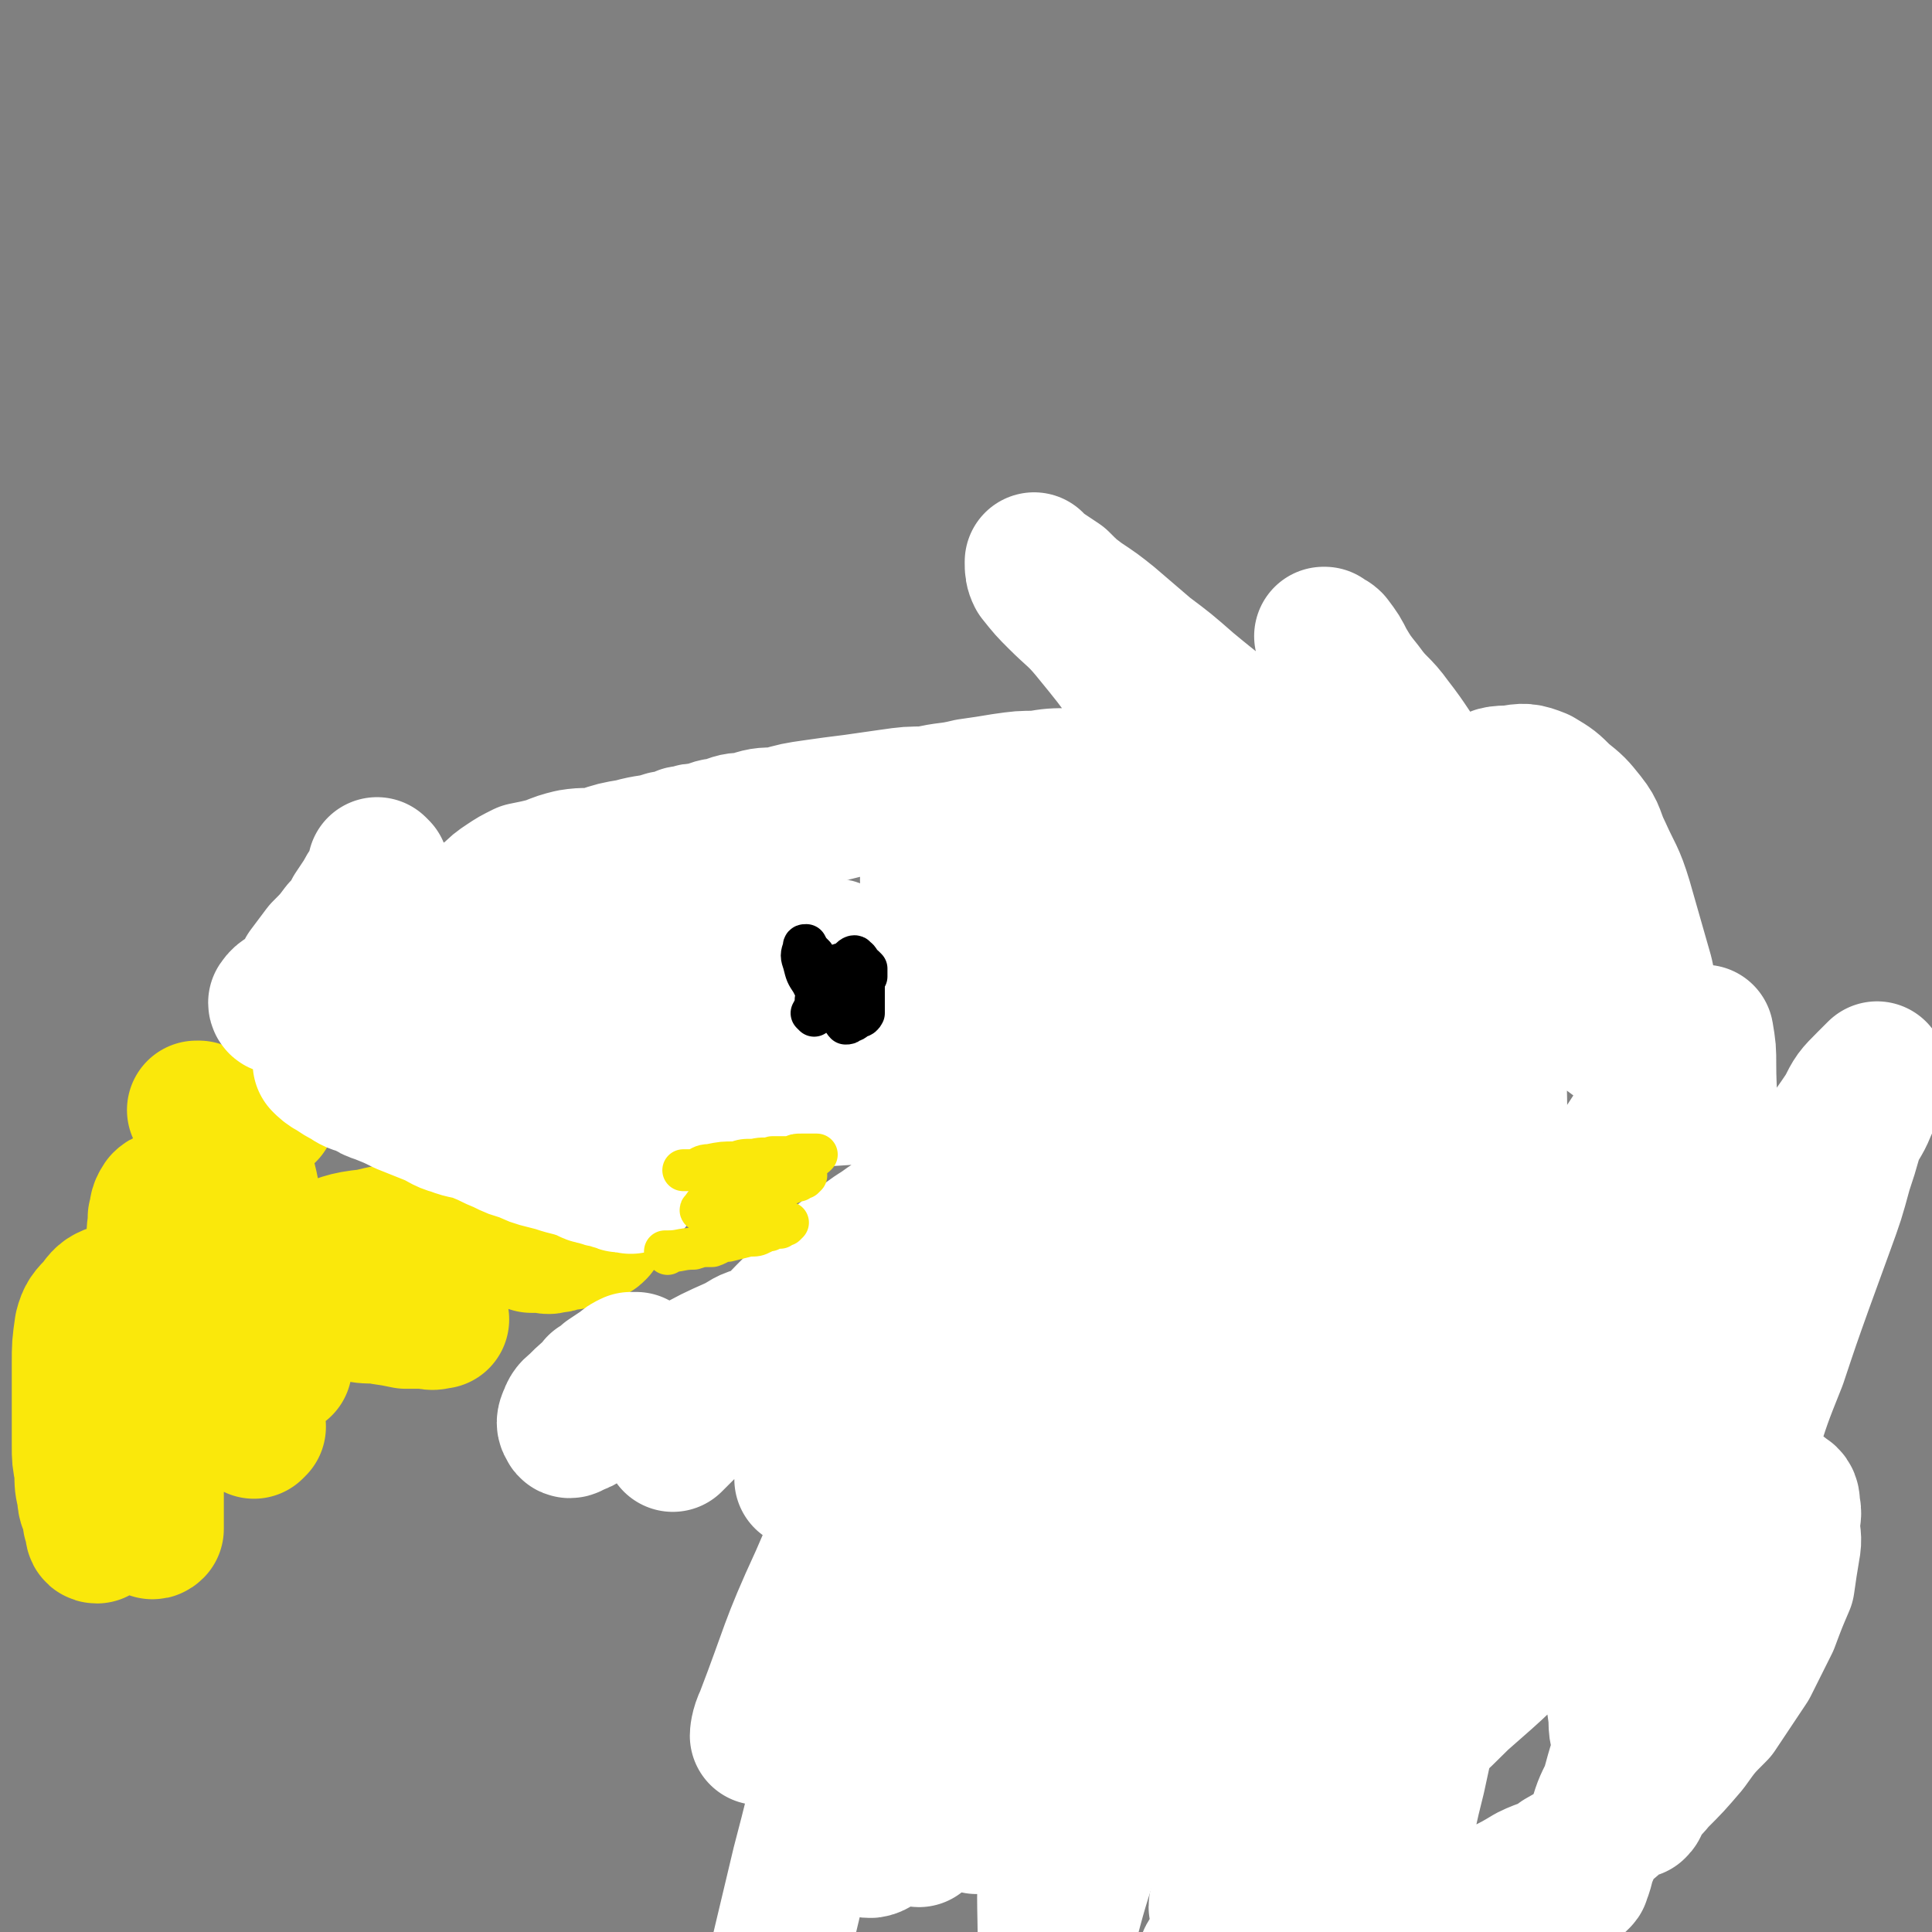
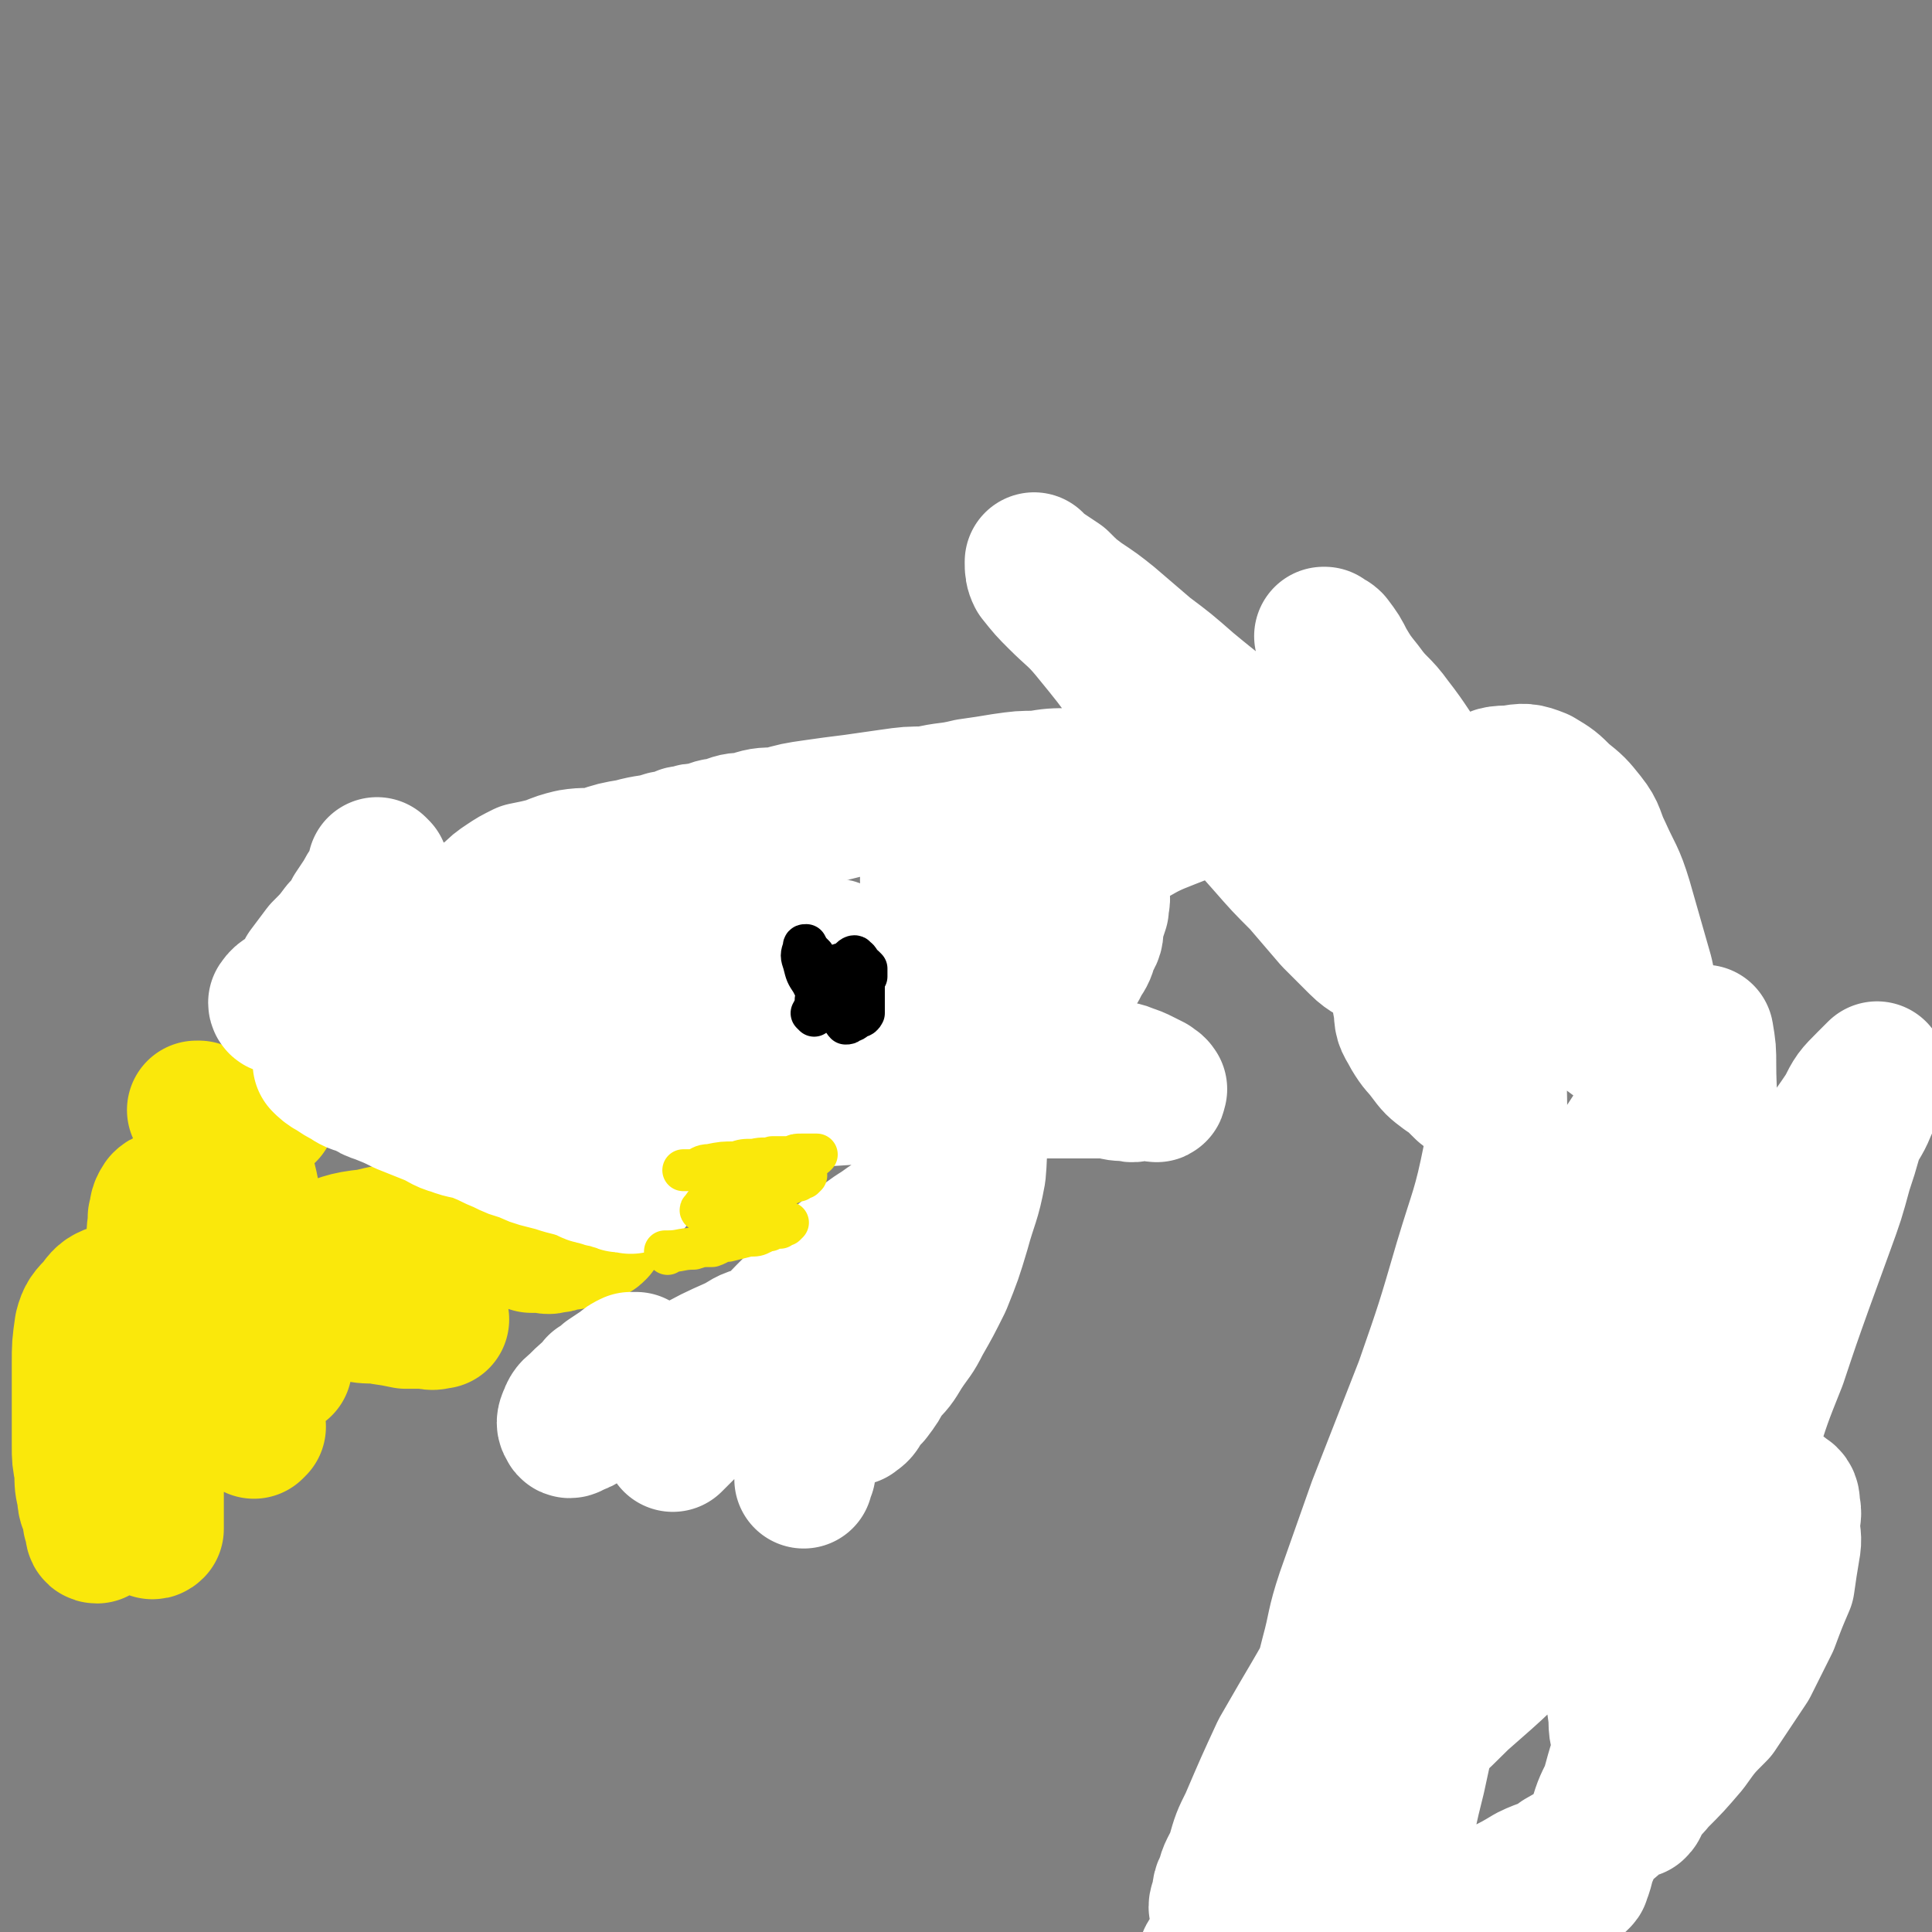
<svg xmlns="http://www.w3.org/2000/svg" viewBox="0 0 738 738" version="1.1">
  <rect x="0" y="0" width="738" height="738" fill="#808080" stroke="none" />
  <g fill="none" stroke="#FAE80B" stroke-width="53" stroke-linecap="round" stroke-linejoin="round">
    <path d="M102,425c0,0 0,-1 -1,-1 " />
    <path d="M76,425c0,0 0,-1 -1,-1 0,0 1,0 1,0 0,0 0,0 0,0 1,1 1,1 2,2 3,2 3,2 5,4 2,3 2,3 4,5 1,3 1,3 3,6 2,4 2,4 4,8 1,4 1,4 2,9 2,5 1,5 3,10 1,7 1,7 3,14 1,5 1,5 2,11 0,5 0,5 1,10 0,3 1,3 2,7 0,3 0,3 1,6 0,2 0,2 0,4 0,1 0,1 0,2 0,0 0,0 0,0 0,-4 1,-4 0,-8 -1,-6 -2,-6 -4,-12 -2,-5 -1,-6 -4,-11 -2,-6 -2,-6 -5,-11 -3,-5 -4,-5 -7,-10 -4,-4 -3,-4 -7,-7 -4,-3 -4,-4 -8,-5 -3,-1 -4,-1 -7,-1 -2,1 -3,1 -4,2 -2,3 -1,3 -2,6 0,5 -1,5 0,9 1,6 1,7 4,12 2,7 2,6 5,12 3,7 4,7 7,14 3,6 3,6 6,11 3,5 3,5 6,10 2,4 3,4 5,8 2,2 2,2 4,5 0,0 0,0 0,0 0,0 1,-1 1,-1 -1,-4 -2,-4 -4,-7 -2,-4 -2,-4 -5,-8 -4,-5 -4,-5 -7,-10 -4,-5 -3,-6 -7,-10 -4,-4 -4,-4 -8,-7 -4,-4 -4,-4 -8,-6 -4,-2 -4,-2 -8,-2 -4,-1 -4,-2 -8,-1 -3,1 -4,2 -6,5 -3,3 -4,4 -5,8 -1,7 -1,7 -1,14 0,7 0,7 0,15 0,8 0,8 0,16 0,5 0,5 1,10 0,5 0,5 1,9 0,4 1,4 2,7 0,3 0,3 1,5 0,2 0,3 1,3 0,0 0,-1 0,-1 0,-5 0,-5 0,-9 0,-8 0,-8 0,-15 0,-8 0,-8 0,-16 0,-5 0,-5 0,-10 0,-5 0,-5 0,-10 0,-4 0,-4 0,-7 0,-2 -1,-2 -1,-4 0,0 0,0 0,-1 0,0 0,0 0,0 0,4 0,4 0,7 0,5 -1,5 0,9 0,6 0,6 2,11 1,5 1,5 2,10 2,5 2,5 4,9 2,4 2,4 4,8 2,3 2,3 3,6 2,3 2,3 3,6 2,2 2,2 3,4 0,0 0,0 0,0 1,1 1,2 2,1 0,-2 0,-3 0,-5 0,-5 0,-5 0,-9 0,-5 -1,-5 -1,-10 -1,-5 -1,-5 -1,-10 -1,-4 -1,-4 -1,-9 0,-4 0,-4 -1,-8 -1,-3 -1,-3 -2,-6 0,0 0,0 0,-1 " />
    <path d="M92,496c0,0 0,-1 -1,-1 0,0 1,0 1,0 0,0 0,0 0,0 0,1 -1,0 -1,0 1,0 2,0 3,0 2,1 2,1 5,1 3,1 3,1 6,2 4,1 4,1 8,1 5,1 5,2 9,2 6,1 6,0 13,0 4,1 4,1 9,1 5,1 5,1 9,1 4,0 4,0 7,0 3,1 3,1 5,1 1,0 1,0 3,0 0,0 0,0 0,0 -2,0 -2,1 -5,0 -4,0 -4,0 -8,0 -5,-1 -5,-1 -10,-2 -5,0 -5,-1 -10,-1 -5,-1 -6,-1 -11,-2 -5,-1 -5,-2 -10,-3 -3,0 -3,0 -7,-1 -2,0 -3,0 -5,-1 -2,0 -2,-1 -3,-2 0,-1 -1,-2 0,-3 1,-2 1,-2 3,-3 4,-3 5,-2 9,-4 5,-2 5,-3 11,-4 9,-3 9,-4 19,-5 12,-3 12,-2 24,-4 8,0 8,0 16,-1 7,0 7,0 14,0 7,0 7,0 13,0 5,0 5,0 10,0 3,0 3,0 7,0 1,0 2,0 3,0 0,1 0,2 0,2 -1,1 -1,1 -2,1 -3,1 -3,1 -6,2 -2,1 -2,1 -5,1 -2,1 -2,1 -4,1 -2,1 -2,0 -4,0 -1,0 -1,0 -2,0 -1,0 -1,0 -2,0 0,0 0,0 0,0 0,0 0,0 0,0 " />
  </g>
  <g fill="none" stroke="#FFFFFF" stroke-width="53" stroke-linecap="round" stroke-linejoin="round">
-     <path d="M556,345c0,0 -1,-1 -1,-1 0,0 1,0 0,1 0,2 0,2 0,5 -1,5 -1,5 -2,10 -2,11 -2,11 -5,22 -4,21 -4,21 -9,41 -3,16 -4,16 -6,32 -3,16 -3,16 -4,33 -1,16 -1,16 0,32 0,12 1,12 3,23 1,6 2,6 3,12 2,5 2,5 3,10 1,4 1,4 2,8 1,2 1,3 1,3 1,0 0,-1 0,-2 1,-6 1,-6 0,-11 0,-16 0,-16 -1,-33 -2,-20 -2,-20 -3,-41 -1,-20 -1,-21 -1,-41 -1,-18 -1,-18 0,-37 0,-16 0,-16 2,-32 1,-12 2,-12 4,-23 1,-6 1,-6 2,-12 1,-4 1,-5 2,-9 1,-1 2,-2 3,-1 1,1 1,2 1,5 1,13 1,13 0,26 -1,21 -1,21 -3,41 -2,25 -2,25 -5,49 -4,26 -5,25 -8,51 -2,24 -2,24 -4,48 -2,14 -2,14 -2,28 -1,8 0,8 0,15 -1,4 0,4 0,9 0,4 0,5 0,9 -1,1 -1,2 -2,2 -1,0 -2,0 -2,-1 -2,-5 -3,-5 -3,-10 -2,-13 -1,-14 -1,-27 -1,-19 -1,-19 0,-38 1,-20 1,-20 4,-39 3,-22 4,-21 8,-43 4,-21 3,-21 8,-41 3,-13 3,-13 7,-26 2,-9 2,-9 5,-17 2,-5 2,-5 4,-10 1,-4 1,-4 3,-7 1,-1 2,-2 2,-1 1,2 1,4 0,8 0,15 1,15 -1,29 -3,24 -4,24 -9,47 -4,25 -4,25 -10,50 -7,29 -7,29 -15,57 -6,24 -6,24 -12,47 -4,18 -3,18 -7,36 -1,7 -1,7 -3,15 -1,4 -1,4 -2,9 -1,2 -1,3 -2,5 -1,0 -2,0 -2,-1 -2,-4 -2,-5 -2,-10 -2,-17 -2,-17 -3,-34 -1,-22 -1,-22 0,-45 0,-23 0,-23 1,-47 2,-24 3,-24 6,-49 3,-23 3,-23 7,-46 4,-19 5,-18 10,-36 3,-10 3,-10 5,-19 2,-6 1,-6 3,-12 2,-4 2,-4 4,-7 1,-1 3,-1 3,0 2,2 1,3 1,6 1,15 2,16 1,31 -3,24 -3,24 -8,47 -6,29 -7,29 -15,56 -8,29 -9,28 -18,56 -8,26 -8,27 -17,52 -9,25 -9,25 -18,49 -4,10 -5,10 -9,21 -2,5 -1,6 -4,11 -2,3 -2,3 -5,5 -1,0 -3,1 -3,-1 -3,-5 -3,-6 -3,-12 -2,-22 -2,-22 -2,-44 -1,-27 -2,-27 0,-53 1,-27 1,-27 5,-54 4,-27 5,-27 11,-53 5,-25 5,-25 11,-50 5,-22 6,-22 12,-43 3,-14 3,-14 7,-27 2,-6 2,-6 4,-12 2,-4 2,-4 3,-7 1,-1 2,-1 2,0 2,4 2,5 1,11 0,21 1,21 -2,43 -4,29 -5,29 -10,58 -7,35 -7,35 -15,69 -7,35 -8,34 -16,69 -7,33 -5,33 -13,66 -6,28 -7,28 -14,55 -6,18 -6,18 -11,37 -1,6 -1,6 -3,12 -1,3 -1,3 -2,6 -1,0 -2,1 -2,0 -1,-5 -1,-6 0,-12 0,-21 -1,-21 1,-42 3,-26 4,-26 9,-53 5,-27 6,-27 12,-53 7,-28 7,-28 14,-56 7,-25 7,-24 15,-49 6,-24 5,-24 13,-48 5,-16 6,-16 12,-32 3,-8 2,-8 5,-16 2,-6 2,-6 4,-11 2,-3 3,-4 4,-5 1,-1 1,1 1,2 -1,8 0,9 -2,16 -8,24 -9,24 -18,47 -11,27 -11,28 -23,54 -14,29 -15,29 -30,57 -14,26 -14,26 -27,53 -13,24 -12,25 -26,49 -7,14 -8,13 -15,27 -4,6 -3,6 -7,12 -3,4 -3,4 -7,7 -1,1 -4,2 -4,0 -2,-5 -2,-7 0,-14 5,-25 5,-25 15,-49 11,-29 12,-29 25,-56 14,-30 14,-30 29,-59 15,-27 15,-27 32,-53 10,-18 11,-17 23,-34 4,-7 4,-7 9,-14 3,-4 2,-5 6,-9 2,-1 3,-2 4,-1 1,1 1,3 0,6 -8,17 -8,17 -17,35 -12,25 -13,25 -25,51 -14,29 -14,28 -28,57 -13,28 -13,28 -25,56 -10,23 -10,23 -18,47 -4,10 -4,10 -7,20 -2,5 -2,5 -3,11 -1,1 -1,3 0,3 1,-1 1,-3 3,-7 8,-18 9,-18 17,-37 11,-26 11,-26 22,-53 10,-24 11,-24 21,-48 8,-19 9,-18 17,-38 3,-8 2,-8 4,-16 2,-6 3,-7 2,-12 0,-3 -1,-4 -4,-4 -5,-1 -7,-1 -12,2 -18,12 -18,12 -34,27 -21,20 -21,21 -38,45 -27,38 -25,40 -50,80 -4,8 -4,8 -7,16 -1,3 -2,6 -2,6 0,0 0,-3 2,-7 10,-26 9,-27 21,-53 12,-28 13,-28 27,-55 18,-33 17,-33 36,-64 18,-31 19,-31 39,-61 15,-23 15,-24 30,-47 5,-8 6,-7 11,-15 3,-4 3,-4 6,-9 0,0 1,-1 1,0 -3,3 -3,4 -6,9 -13,22 -14,22 -26,44 -17,31 -18,31 -33,63 -17,39 -17,39 -31,79 -13,35 -13,35 -22,70 -7,28 -6,28 -10,56 -2,12 -1,12 -2,23 -1,4 -1,6 0,7 0,1 2,0 3,-2 8,-18 8,-19 15,-37 12,-28 11,-28 23,-56 16,-35 16,-35 33,-69 15,-31 15,-31 31,-61 12,-23 13,-23 26,-46 3,-6 3,-6 6,-12 2,-4 3,-3 5,-7 0,0 1,-1 1,-1 -7,11 -8,11 -14,21 -14,26 -14,26 -26,52 -14,31 -13,32 -25,63 -11,29 -13,29 -22,58 -8,26 -7,26 -12,52 -3,14 -3,14 -4,28 -1,5 0,5 0,11 0,0 0,0 0,0 3,-10 4,-10 7,-21 9,-28 8,-28 16,-56 9,-34 10,-33 19,-67 8,-29 7,-30 14,-59 6,-22 7,-22 12,-45 2,-8 2,-8 2,-16 1,-4 2,-7 0,-8 -3,-2 -6,-1 -9,2 -15,15 -16,15 -27,33 -18,27 -17,28 -32,57 -15,31 -15,31 -28,63 -13,31 -13,31 -23,64 -10,33 -9,34 -18,68 -10,42 -10,42 -20,84 " />
    <path d="M572,395c0,0 -1,-1 -1,-1 0,0 0,0 0,0 0,0 0,0 0,0 1,3 1,3 1,6 1,5 1,5 0,11 0,15 1,15 -2,31 -4,20 -5,20 -11,40 -7,24 -7,24 -15,47 -9,23 -9,23 -18,46 -6,17 -6,17 -12,34 -4,12 -3,12 -6,23 -2,8 -2,8 -4,15 -1,5 -1,5 -2,10 -1,4 -1,4 -1,8 -1,2 -1,3 0,4 0,1 1,1 2,0 4,-4 4,-4 7,-9 10,-14 11,-14 19,-28 11,-20 10,-20 20,-40 11,-21 11,-21 20,-43 11,-23 10,-23 20,-46 9,-20 10,-20 19,-40 6,-11 6,-11 12,-23 5,-10 5,-10 10,-21 2,-5 2,-5 5,-10 1,-4 1,-4 3,-8 1,-2 1,-4 1,-3 0,1 0,3 -1,6 -4,10 -5,9 -9,19 -9,22 -8,22 -16,44 -9,24 -9,24 -18,49 -9,23 -9,23 -17,46 -9,25 -9,25 -18,49 -6,20 -6,20 -12,40 -4,14 -4,14 -7,28 -2,8 -2,8 -4,17 -2,7 -1,7 -3,14 -2,5 -2,5 -4,10 -1,5 0,5 -1,9 -1,2 -2,3 -2,4 -1,0 -1,-1 0,-3 1,-8 1,-8 3,-16 5,-20 5,-20 11,-40 8,-26 8,-26 17,-51 9,-27 10,-26 20,-52 9,-25 9,-25 19,-49 9,-24 9,-24 19,-46 8,-18 8,-18 16,-36 3,-7 3,-7 7,-15 2,-5 2,-6 4,-11 2,-5 2,-4 4,-9 1,-1 1,-3 0,-3 -1,0 -3,1 -5,4 -7,8 -7,9 -13,18 -15,23 -15,23 -29,46 -15,25 -14,26 -29,51 -16,27 -17,27 -32,55 -14,25 -13,26 -26,51 -12,22 -12,21 -24,42 -6,13 -6,13 -12,27 -3,6 -3,6 -5,13 -2,5 -3,5 -4,10 -2,3 -1,3 -2,7 -1,2 -1,3 0,4 0,0 2,-1 3,-2 5,-6 4,-7 9,-13 13,-16 13,-16 26,-33 16,-18 16,-18 32,-35 14,-15 14,-15 29,-28 9,-9 9,-9 19,-16 6,-5 6,-4 13,-8 4,-2 5,-2 9,-3 1,0 2,0 2,1 0,4 0,5 -2,9 -8,10 -9,9 -18,18 -14,15 -14,15 -30,29 -19,19 -20,18 -39,36 -13,12 -13,12 -26,24 -7,8 -7,8 -15,16 -5,6 -5,6 -9,12 -3,4 -4,3 -6,8 -2,3 -3,4 -2,7 0,2 2,2 4,2 7,1 7,0 14,0 10,0 10,0 19,-2 10,-2 10,-2 19,-5 9,-3 9,-2 18,-6 6,-2 6,-3 12,-6 7,-3 7,-4 13,-7 7,-3 7,-3 13,-6 6,-3 6,-3 11,-6 6,-3 7,-2 12,-6 9,-5 9,-6 18,-12 5,-4 4,-5 9,-9 5,-4 6,-4 10,-9 6,-6 6,-6 12,-13 5,-7 5,-7 11,-13 6,-9 6,-9 12,-18 4,-8 4,-8 8,-16 3,-8 3,-8 6,-15 1,-7 1,-7 2,-13 1,-5 0,-5 0,-10 0,-3 1,-3 0,-7 0,-2 0,-3 -2,-4 -2,-2 -3,-1 -6,-1 -3,1 -4,1 -6,3 -6,4 -6,4 -10,10 -7,11 -7,11 -13,24 -8,14 -7,14 -14,29 -6,13 -6,13 -11,27 -4,10 -4,10 -7,21 -3,6 -3,6 -5,13 -2,5 -2,5 -3,10 -2,3 -2,3 -3,7 -1,2 -1,2 -1,4 0,1 -1,1 -1,1 1,-1 2,-1 2,-2 2,-5 1,-5 3,-9 2,-7 2,-7 5,-14 5,-12 6,-12 11,-25 6,-14 5,-14 11,-28 6,-16 6,-16 12,-32 6,-15 6,-15 12,-29 5,-15 5,-15 10,-29 5,-16 5,-16 11,-31 5,-15 5,-15 10,-29 4,-11 4,-11 8,-22 4,-11 4,-11 7,-22 2,-6 2,-6 4,-13 2,-5 3,-5 5,-10 2,-4 1,-5 2,-9 1,-3 1,-3 2,-5 0,0 0,-1 0,-1 -2,2 -2,2 -4,4 -5,5 -5,5 -8,11 -8,12 -9,12 -16,24 -8,15 -8,15 -16,30 -8,16 -8,16 -15,32 -6,14 -5,15 -9,29 -4,11 -5,11 -7,22 -3,10 -2,10 -3,20 -2,9 -2,9 -3,18 -2,8 -2,8 -3,17 -1,6 -1,6 -2,13 0,5 -1,5 -2,11 0,4 0,4 -1,9 0,4 -1,4 -1,8 -1,3 -1,3 -2,6 0,2 0,3 -1,4 -1,1 -3,0 -3,-1 -3,-4 -3,-5 -3,-10 -2,-14 -2,-14 -2,-28 -1,-20 -1,-20 -1,-41 1,-21 0,-21 1,-41 2,-17 3,-17 6,-34 3,-13 2,-13 5,-27 3,-14 3,-14 6,-28 2,-10 3,-10 5,-20 3,-8 3,-8 5,-16 2,-6 2,-6 3,-11 2,-4 2,-4 3,-8 1,-3 1,-3 2,-6 0,0 0,0 0,-1 0,0 0,0 0,0 1,6 1,6 1,12 0,11 1,11 -1,22 -1,17 -2,17 -4,35 -3,19 -2,19 -4,38 -2,16 -3,16 -4,32 -2,11 -2,11 -3,22 -1,11 0,11 -2,22 -1,13 -1,13 -2,27 -1,8 -1,8 -1,17 -1,8 -1,8 -2,16 0,8 0,8 -1,16 0,5 1,5 0,10 0,5 0,5 -1,11 0,3 0,3 0,7 -1,3 0,3 -1,6 0,2 0,2 -1,3 0,0 0,0 0,0 0,-3 0,-3 0,-6 1,-8 1,-8 2,-16 2,-19 2,-19 4,-38 2,-18 3,-18 4,-36 2,-21 2,-21 3,-41 2,-20 2,-20 2,-41 1,-18 1,-18 0,-36 0,-18 1,-19 -1,-37 -1,-20 -2,-20 -5,-40 -3,-14 -3,-14 -6,-28 -4,-14 -4,-14 -8,-28 -3,-10 -4,-10 -8,-19 -3,-6 -2,-7 -6,-12 -4,-5 -4,-5 -9,-9 -4,-4 -4,-4 -9,-7 -5,-2 -6,-2 -11,-1 -5,0 -6,0 -10,3 -6,2 -6,2 -10,7 -5,5 -5,5 -7,11 -5,9 -5,9 -8,19 -4,13 -4,14 -6,28 -1,5 0,5 0,11 -1,6 -1,6 0,11 0,5 1,5 3,9 3,5 3,4 6,8 3,4 3,4 7,7 3,2 3,2 6,5 2,2 2,2 4,3 2,1 2,1 4,2 0,0 0,1 0,0 1,-1 1,-1 1,-3 1,-3 1,-4 0,-7 -1,-6 -1,-6 -3,-12 -3,-9 -4,-9 -7,-19 -5,-12 -5,-12 -9,-24 -5,-13 -4,-13 -9,-26 -5,-12 -5,-12 -10,-24 -4,-9 -4,-9 -7,-18 -3,-7 -2,-7 -5,-14 -2,-5 -2,-5 -4,-10 -2,-5 -2,-5 -3,-10 -1,-3 -1,-3 -2,-6 -1,-2 -1,-2 -2,-4 0,0 -1,0 0,0 1,1 2,1 3,2 3,4 3,4 5,8 3,5 3,5 7,10 5,7 6,6 11,13 7,9 6,9 13,18 7,8 7,8 14,16 8,9 8,9 16,19 7,8 7,8 14,16 5,7 5,7 10,13 5,6 5,6 10,12 4,6 4,6 7,11 3,4 3,4 6,8 3,3 3,3 5,7 1,2 3,2 3,4 0,0 -1,1 -2,0 -4,0 -4,0 -8,-1 -6,-3 -5,-4 -11,-8 -11,-8 -11,-8 -22,-16 -13,-10 -13,-10 -26,-20 -14,-12 -14,-12 -29,-24 -16,-14 -15,-14 -31,-28 -11,-10 -11,-10 -22,-20 -12,-11 -13,-11 -25,-21 -8,-7 -8,-7 -16,-13 -7,-6 -7,-6 -14,-12 -5,-4 -5,-4 -11,-8 -4,-3 -4,-3 -8,-7 -3,-2 -3,-2 -6,-4 -2,-1 -2,-2 -4,-3 0,0 0,-1 0,0 0,2 0,3 1,5 4,5 4,5 8,9 6,6 7,6 12,12 9,11 9,11 17,22 7,9 7,9 15,18 9,12 9,11 19,23 8,9 8,9 16,18 7,8 7,8 14,15 6,7 6,7 12,14 5,5 5,5 10,10 4,4 5,3 9,7 3,3 3,3 6,6 2,2 2,2 4,4 1,1 2,1 2,1 1,-1 1,-2 1,-4 1,-4 1,-4 0,-9 0,-6 0,-6 -2,-11 -2,-5 -3,-5 -5,-10 -3,-5 -3,-5 -6,-11 -3,-5 -3,-5 -6,-9 -3,-5 -3,-5 -7,-9 -4,-4 -5,-4 -10,-6 -5,-3 -5,-2 -11,-3 -4,-1 -5,-1 -10,-1 -6,-1 -6,-2 -12,0 -15,3 -15,3 -30,9 -7,3 -7,4 -14,7 -6,3 -7,2 -14,6 -10,4 -9,5 -20,10 -3,2 -3,1 -6,3 -3,1 -3,2 -5,3 0,0 -1,1 0,1 0,-1 0,-1 1,-1 4,-3 4,-3 8,-5 6,-4 6,-4 11,-7 6,-3 6,-3 11,-6 5,-2 5,-2 9,-5 4,-3 4,-3 7,-6 4,-2 4,-1 7,-4 2,-1 1,-2 3,-4 1,-1 2,-1 2,-3 1,-1 1,-2 1,-3 -1,-1 0,-1 -1,-2 -2,-1 -2,-1 -5,-1 -3,-1 -3,-1 -6,-1 -5,-1 -5,0 -11,0 -5,0 -5,-1 -11,0 -7,0 -7,0 -13,1 -6,0 -6,0 -13,1 -6,1 -6,1 -13,2 -8,2 -8,1 -16,3 -7,0 -7,0 -14,1 -7,1 -7,1 -14,2 -8,1 -8,1 -15,2 -7,1 -7,1 -14,3 -6,0 -6,0 -12,2 -4,0 -4,0 -9,2 -4,0 -4,1 -8,2 -3,0 -3,0 -6,1 -2,0 -1,0 -3,1 0,0 0,0 0,0 0,0 0,0 0,0 2,0 2,0 4,0 4,1 4,0 8,0 6,-1 6,-1 12,-2 6,-2 6,-2 11,-3 6,-2 6,-2 11,-3 5,-1 5,-1 10,-1 4,-1 4,-1 8,-2 3,-1 3,-1 6,-1 3,-1 3,-1 6,-1 1,-1 1,0 3,0 0,0 0,0 0,0 -2,0 -2,-1 -4,0 -4,0 -4,1 -8,1 -7,2 -7,1 -14,3 -11,1 -10,2 -21,4 -9,1 -9,1 -19,2 -9,2 -9,3 -18,4 -6,2 -6,1 -13,3 -6,1 -6,1 -12,3 -5,1 -5,0 -11,1 -4,1 -4,1 -9,3 -4,1 -4,1 -9,2 -4,2 -4,2 -7,4 -3,2 -3,2 -6,5 -3,2 -3,2 -5,4 -2,3 -2,3 -4,5 -1,2 -1,2 -3,5 -1,2 -2,2 -3,4 -1,2 0,2 -1,4 -1,1 -1,1 -1,2 0,1 0,1 0,2 0,0 0,0 0,1 0,0 0,0 0,1 0,0 0,0 0,1 0,0 0,0 0,0 0,0 -1,-1 -1,-1 0,0 1,0 1,1 0,0 0,0 0,0 0,-1 0,-1 1,-2 0,-1 0,-1 0,-2 -1,-1 -1,-2 -2,-2 -1,-1 -2,-1 -3,-1 -3,-1 -3,-1 -5,-1 -3,-1 -3,0 -6,0 -4,0 -4,-1 -7,0 -4,0 -4,0 -8,1 -4,2 -4,2 -7,3 -4,2 -4,2 -8,4 -2,2 -2,2 -5,3 -3,2 -3,2 -5,3 -2,2 -2,2 -4,3 -1,1 -1,2 -2,2 -1,1 -1,1 -2,1 0,1 0,1 0,1 0,0 0,0 0,0 0,0 -1,0 -1,-1 2,-3 3,-2 6,-5 3,-3 3,-3 5,-7 3,-4 3,-4 6,-8 4,-4 4,-4 7,-8 3,-3 3,-3 5,-7 2,-3 2,-3 4,-6 1,-2 1,-2 3,-5 1,-2 1,-2 2,-3 0,-1 0,-1 1,-2 0,0 0,0 0,0 0,0 0,0 0,0 0,0 -1,-1 -1,-1 0,1 0,2 0,4 0,3 -1,3 -1,5 -1,3 -1,3 -1,6 -1,3 -1,3 -1,5 0,2 0,2 0,4 0,3 0,3 0,6 0,2 -1,2 0,4 0,3 1,3 2,6 0,2 0,2 1,4 1,3 1,3 2,5 1,3 1,3 2,5 0,2 0,2 1,4 1,2 2,1 3,3 1,2 1,2 2,4 1,2 1,2 2,3 1,2 2,2 3,3 1,2 0,2 1,3 1,2 1,2 2,3 1,2 1,2 2,3 1,1 1,1 2,2 0,0 0,0 0,0 1,2 1,2 2,3 0,0 0,0 0,0 0,0 0,0 0,0 0,1 -1,0 -1,0 0,0 1,0 1,0 -2,1 -3,1 -5,0 -3,0 -3,-1 -6,-2 -3,-2 -3,-1 -7,-2 -4,-1 -4,-2 -7,-2 -3,-1 -3,-1 -6,-2 -3,0 -3,0 -5,-1 -2,0 -2,0 -4,-1 -2,0 -2,0 -4,0 0,0 0,0 0,0 0,0 0,0 0,0 0,1 -1,0 -1,0 1,1 2,2 4,3 3,2 3,2 5,3 3,2 3,2 7,3 3,2 3,2 6,3 5,2 5,2 9,4 5,2 5,2 10,4 5,2 5,3 9,4 5,2 5,1 10,3 5,2 4,2 9,4 4,2 4,2 8,3 4,2 4,2 8,3 4,1 4,1 7,2 4,1 4,1 7,2 3,1 3,2 6,2 2,1 2,1 4,1 2,1 2,1 3,1 2,1 2,1 3,1 1,0 1,0 1,0 1,0 1,0 1,0 1,0 1,1 1,0 0,-1 0,-1 0,-3 -1,-3 0,-3 -1,-5 -2,-4 -2,-4 -4,-7 -2,-4 -2,-4 -4,-8 -2,-4 -2,-4 -4,-8 -2,-4 -2,-4 -5,-7 -2,-3 -2,-3 -5,-6 -2,-3 -2,-3 -4,-6 -2,-2 -1,-2 -3,-4 -2,-2 -2,-2 -3,-3 -2,-2 -2,-2 -3,-3 -1,-1 -1,-1 -2,-1 0,0 0,0 0,0 -2,-1 -2,-1 -3,0 -2,1 -1,1 -2,3 -1,3 -1,3 -1,5 -1,2 -1,2 -1,4 -1,3 -1,3 -1,5 0,2 0,2 0,3 0,2 0,2 0,3 0,1 0,1 0,2 0,1 -1,1 -1,2 0,0 0,0 0,0 0,1 0,1 0,2 0,0 0,0 0,0 0,0 0,0 0,0 2,1 2,1 4,1 3,1 3,0 6,0 4,1 4,0 9,0 7,0 7,1 15,0 11,0 11,0 23,0 16,-1 16,-1 32,-1 17,-1 17,-1 33,-1 15,-1 15,-1 30,-1 11,-1 11,0 22,-1 11,0 11,0 21,-1 8,0 8,0 15,0 6,0 6,0 11,0 4,0 4,0 9,0 3,1 3,1 7,1 2,1 2,0 5,0 2,0 2,0 3,0 1,0 1,0 2,0 0,0 0,0 1,0 0,0 0,0 0,0 0,1 -1,0 -1,0 0,-1 2,-1 1,-1 0,-1 -1,-1 -2,-2 -2,-1 -2,-1 -4,-2 -2,-1 -2,-1 -5,-2 -2,-1 -3,-1 -6,-1 -3,-1 -3,0 -7,-1 -4,0 -4,1 -7,0 -4,0 -4,0 -7,0 -2,-1 -2,0 -5,-1 -2,0 -2,1 -4,0 -2,0 -2,0 -3,0 0,0 0,0 0,-1 -1,0 -2,0 -2,0 -1,-1 -1,-1 0,-2 0,-2 0,-2 1,-3 2,-2 2,-2 3,-4 2,-3 2,-3 5,-6 2,-4 3,-4 5,-8 2,-4 2,-4 4,-8 3,-4 3,-4 5,-8 2,-3 2,-3 3,-7 2,-3 2,-3 2,-7 1,-3 1,-3 2,-6 0,-3 1,-3 0,-6 -1,-3 -2,-3 -4,-5 -2,-3 -2,-3 -4,-4 -6,-4 -6,-4 -12,-7 -2,-2 -2,-2 -5,-3 -2,-2 -2,-2 -5,-3 -3,-1 -3,-1 -6,-2 -2,-1 -2,0 -5,0 -2,0 -3,-1 -5,0 -2,0 -2,-1 -4,0 -3,2 -3,2 -5,4 -2,2 -2,2 -4,5 -1,2 -1,3 -1,5 -1,4 -1,4 -1,7 -1,3 -1,4 0,7 0,4 0,4 1,8 2,5 2,5 3,10 2,4 2,4 3,8 2,5 2,5 4,10 2,4 2,4 3,8 1,3 1,3 2,6 1,2 2,2 2,5 1,1 0,1 1,3 0,1 0,1 0,2 1,0 1,1 1,0 0,-1 0,-1 0,-3 -1,-3 -1,-3 -2,-6 -1,-5 -1,-5 -3,-9 -2,-6 -2,-6 -4,-11 -1,-5 -1,-5 -3,-10 -2,-4 -2,-4 -4,-9 -1,-4 -2,-4 -3,-8 -1,-3 -1,-3 -2,-5 -1,-3 0,-3 -1,-5 -1,-2 -1,-2 -2,-3 0,0 0,0 0,0 0,0 0,0 0,0 0,1 0,1 1,2 1,3 1,3 2,6 1,5 1,5 3,10 1,6 1,6 2,12 2,8 3,8 4,16 3,10 3,10 4,19 2,13 1,13 2,25 0,11 1,11 0,22 -2,11 -3,11 -6,22 -3,10 -3,10 -7,20 -4,8 -4,8 -8,15 -3,6 -3,5 -7,11 -3,5 -3,5 -7,9 -2,4 -2,4 -5,8 -2,2 -2,2 -4,5 -1,2 -2,2 -3,3 -1,0 0,-1 0,-1 0,-5 -1,-5 1,-10 2,-7 3,-7 7,-14 6,-13 6,-13 12,-25 6,-12 6,-12 13,-24 4,-10 5,-9 10,-19 3,-6 2,-6 5,-12 2,-5 2,-5 4,-10 1,-4 2,-4 2,-8 1,-2 1,-3 1,-5 0,0 0,-1 0,-1 -2,0 -3,-1 -5,0 -3,2 -3,3 -5,6 -4,5 -4,5 -8,11 -5,9 -4,9 -9,18 -6,13 -6,13 -12,25 -6,12 -6,12 -11,25 -4,9 -4,10 -8,19 -3,7 -3,7 -6,14 -2,6 -2,6 -4,12 -1,4 -1,4 -2,8 -1,3 -1,3 -2,7 -1,2 -1,3 -1,5 -1,2 -1,2 -1,3 0,0 0,0 0,0 0,0 0,0 0,0 1,-4 0,-4 1,-8 2,-6 2,-6 4,-11 4,-11 5,-11 9,-22 4,-10 4,-10 8,-20 4,-8 4,-7 8,-15 3,-5 3,-5 6,-10 2,-4 2,-4 3,-9 1,-2 1,-3 1,-4 -1,-1 -2,-1 -3,-1 -5,2 -5,3 -10,6 -7,5 -7,5 -13,10 -9,8 -8,8 -16,16 -8,8 -8,8 -15,16 -5,6 -5,6 -10,12 -5,5 -5,5 -9,10 -4,4 -4,4 -7,8 -2,2 -2,2 -4,5 -1,1 -1,1 -3,3 0,0 0,0 0,0 1,-1 1,-1 3,-3 3,-3 3,-3 6,-6 4,-4 4,-4 8,-8 4,-4 4,-4 7,-8 3,-3 3,-3 6,-6 2,-3 2,-3 4,-5 2,-2 1,-2 3,-3 0,-1 0,-1 0,-1 -2,0 -2,-1 -4,-1 -5,1 -5,2 -9,4 -9,4 -9,4 -18,9 -9,4 -9,4 -18,9 -6,3 -6,3 -12,6 -3,2 -4,2 -8,4 -3,2 -3,2 -6,3 -1,1 -2,1 -2,0 -1,-1 -1,-2 0,-4 1,-3 2,-3 4,-5 3,-3 3,-3 6,-5 3,-3 3,-3 5,-5 3,-2 3,-2 6,-4 1,-1 1,-1 3,-2 1,0 1,0 2,0 0,0 0,0 0,0 0,0 0,0 0,0 0,1 -1,0 -1,0 0,0 1,0 1,0 -1,2 -2,2 -3,3 -3,2 -3,3 -6,4 -3,2 -3,1 -6,2 0,0 0,0 0,0 " />
    <path d="M300,375c0,0 -1,-1 -1,-1 0,0 0,0 1,1 0,0 0,0 0,0 0,0 -1,-1 -1,-1 0,0 0,1 1,1 1,-2 1,-2 3,-4 2,-2 2,-2 3,-4 2,-2 2,-2 3,-3 2,-1 2,-2 4,-2 2,-1 2,-1 4,0 2,0 3,0 4,2 2,3 2,3 3,7 1,4 1,4 2,9 0,3 0,3 0,6 0,3 0,3 0,6 -1,2 -1,3 -2,4 -2,1 -3,1 -5,0 -3,-1 -3,-2 -5,-4 -4,-4 -4,-4 -7,-7 -4,-5 -4,-5 -7,-10 -3,-4 -4,-4 -7,-8 -3,-5 -3,-5 -5,-9 -2,-3 -3,-3 -5,-6 -1,-3 -1,-3 -3,-5 -1,-2 -1,-2 -2,-4 0,-1 -1,-1 0,-2 0,-1 1,-1 1,0 2,1 2,2 3,4 3,4 3,4 6,7 3,4 3,4 6,8 3,5 3,5 6,11 2,5 2,5 3,10 1,5 2,5 2,10 -1,3 0,4 -2,7 -2,2 -3,1 -6,1 -4,0 -4,0 -8,-1 -5,-2 -5,-2 -10,-6 -5,-4 -5,-4 -10,-8 -4,-4 -5,-4 -8,-8 -5,-4 -4,-5 -8,-9 -3,-4 -4,-4 -6,-7 -3,-3 -3,-3 -5,-6 -1,-3 -1,-3 -2,-7 0,-2 0,-2 1,-4 1,-2 1,-2 4,-3 3,-1 3,0 7,0 3,-1 4,-1 7,0 4,1 5,1 8,4 5,3 5,4 9,9 3,3 3,4 4,8 2,5 2,5 2,11 -1,6 0,6 -2,12 -2,5 -2,5 -6,8 -4,3 -5,3 -10,4 -4,1 -5,2 -10,0 -5,-1 -5,-3 -10,-7 -5,-4 -4,-4 -9,-9 -3,-3 -4,-3 -6,-7 -2,-4 -1,-4 -2,-8 -1,-3 -1,-3 -1,-6 0,-2 0,-3 2,-4 2,-2 3,-2 6,-2 4,-1 4,0 8,0 5,0 6,-1 11,0 4,0 5,0 9,2 5,2 4,3 9,6 0,1 0,1 0,1 " />
  </g>
  <g fill="none" stroke="#000000" stroke-width="16" stroke-linecap="round" stroke-linejoin="round">
    <path d="M311,388c0,0 -1,-1 -1,-1 0,0 0,0 1,1 0,0 0,0 0,0 0,0 -1,-1 -1,-1 0,0 0,0 1,1 0,0 0,0 0,0 " />
    <path d="M312,386c0,0 -1,-1 -1,-1 0,0 1,1 1,1 0,-1 0,-1 0,-2 0,-2 -1,-2 0,-3 0,-1 0,-1 1,-2 0,-2 0,-2 1,-3 1,-1 1,-1 2,-2 4,-3 4,-2 7,-4 1,-1 1,-1 3,-1 0,-1 1,0 2,0 1,0 1,-1 2,0 0,0 0,0 1,1 0,0 0,0 0,1 0,0 0,0 0,1 0,0 0,0 0,1 -1,0 -1,0 -2,0 -2,1 -2,1 -3,1 -1,0 -1,0 -2,0 0,0 0,0 0,0 -2,0 -2,0 -3,0 0,0 0,0 0,0 0,0 0,0 0,0 0,-1 -1,-1 0,-2 0,-1 0,-1 1,-2 0,-1 0,-1 1,-2 0,0 0,0 0,0 1,-1 1,-1 2,-2 0,0 0,0 0,0 1,-1 2,-1 2,0 1,0 1,1 2,2 0,3 0,3 1,6 0,3 0,3 0,5 0,2 0,2 0,4 0,2 0,3 0,4 -1,2 -2,1 -3,2 -1,1 -1,1 -2,1 -1,1 -1,1 -2,1 -1,-1 -1,-2 -2,-3 -1,-2 -1,-2 -2,-3 -1,-2 -1,-2 -1,-4 -1,-2 -1,-2 -1,-4 0,-2 0,-2 0,-3 0,-2 0,-2 0,-3 0,0 0,0 0,0 1,-1 1,-2 3,-2 1,-1 1,-1 3,0 1,0 2,0 2,1 1,1 0,2 1,3 0,2 0,2 1,3 0,1 0,1 0,2 0,1 0,1 0,2 0,0 0,0 0,1 -1,0 -1,1 -2,1 -1,1 -2,0 -3,1 -1,0 -1,0 -2,0 -2,-1 -2,-1 -3,-1 -1,-1 -1,-1 -2,-2 -1,-1 -1,-1 -1,-2 -1,-1 -1,-1 -1,-2 0,-1 0,-1 0,-2 0,-1 0,-1 0,-2 0,0 0,0 0,0 0,0 0,0 0,0 1,0 1,0 2,0 2,1 2,2 3,3 2,2 1,2 3,3 1,2 1,2 2,3 0,1 0,1 1,2 0,0 0,1 0,1 -2,-2 -2,-2 -3,-4 -2,-3 -1,-3 -3,-6 -2,-3 -2,-3 -4,-5 -2,-2 -2,-2 -3,-4 -2,-2 -2,-2 -3,-4 0,0 0,0 0,0 -1,0 -1,0 -1,1 -1,3 -1,3 0,6 1,4 1,4 3,7 2,4 2,4 5,7 0,0 0,0 0,1 " />
  </g>
  <g fill="none" stroke="#FAE80B" stroke-width="16" stroke-linecap="round" stroke-linejoin="round">
    <path d="M255,479c0,0 -1,-1 -1,-1 0,0 0,0 1,0 5,0 5,-1 10,-1 3,-1 3,-1 7,-1 3,-1 3,-2 6,-2 4,-1 4,-1 8,-2 3,0 3,0 5,-1 2,-1 2,-1 3,-1 2,-1 2,-1 4,-1 1,-1 1,-1 2,-1 1,-1 1,-1 1,-1 0,0 0,0 0,0 -1,0 -1,0 -2,0 -2,-1 -2,0 -4,-1 -3,0 -3,0 -6,-1 -3,0 -3,0 -6,0 -2,0 -2,1 -5,0 -2,0 -2,0 -4,0 -1,-1 -1,-1 -2,-1 -1,-1 -2,-1 -3,-1 0,0 0,0 0,0 0,0 0,0 0,0 -1,0 -2,-1 -1,-1 1,-2 1,-2 3,-2 3,-2 4,-1 7,-2 3,-1 3,-1 6,-2 4,-1 4,-1 7,-2 3,-1 3,-1 6,-1 2,-1 2,-1 5,-1 1,-1 1,-1 3,-1 0,0 0,0 1,-1 1,0 1,0 1,0 1,-1 1,-1 1,-1 -3,0 -3,0 -5,0 -3,-1 -3,-1 -6,-1 -3,-1 -3,-1 -6,-1 -4,0 -4,0 -7,0 -3,0 -3,0 -6,0 -3,0 -3,0 -6,0 -2,0 -2,0 -4,0 -1,0 -1,0 -3,0 -1,0 -1,0 -2,0 -1,0 -1,0 -2,0 0,0 0,0 0,0 0,0 0,0 0,0 2,0 2,0 4,0 3,-1 3,-2 6,-2 5,-1 5,-1 10,-1 3,-1 3,-1 7,-1 4,-1 4,0 7,-1 4,0 4,0 7,0 2,-1 2,-1 4,-1 2,0 2,0 3,0 1,0 1,0 2,0 1,0 1,0 1,0 0,0 0,0 0,0 -1,1 -1,1 -2,1 -1,1 -1,1 -3,1 -1,1 -1,0 -3,0 -1,1 -1,1 -3,1 -1,1 -1,0 -2,0 0,0 0,0 0,0 0,0 0,0 0,0 0,1 -1,0 -1,0 " />
  </g>
</svg>